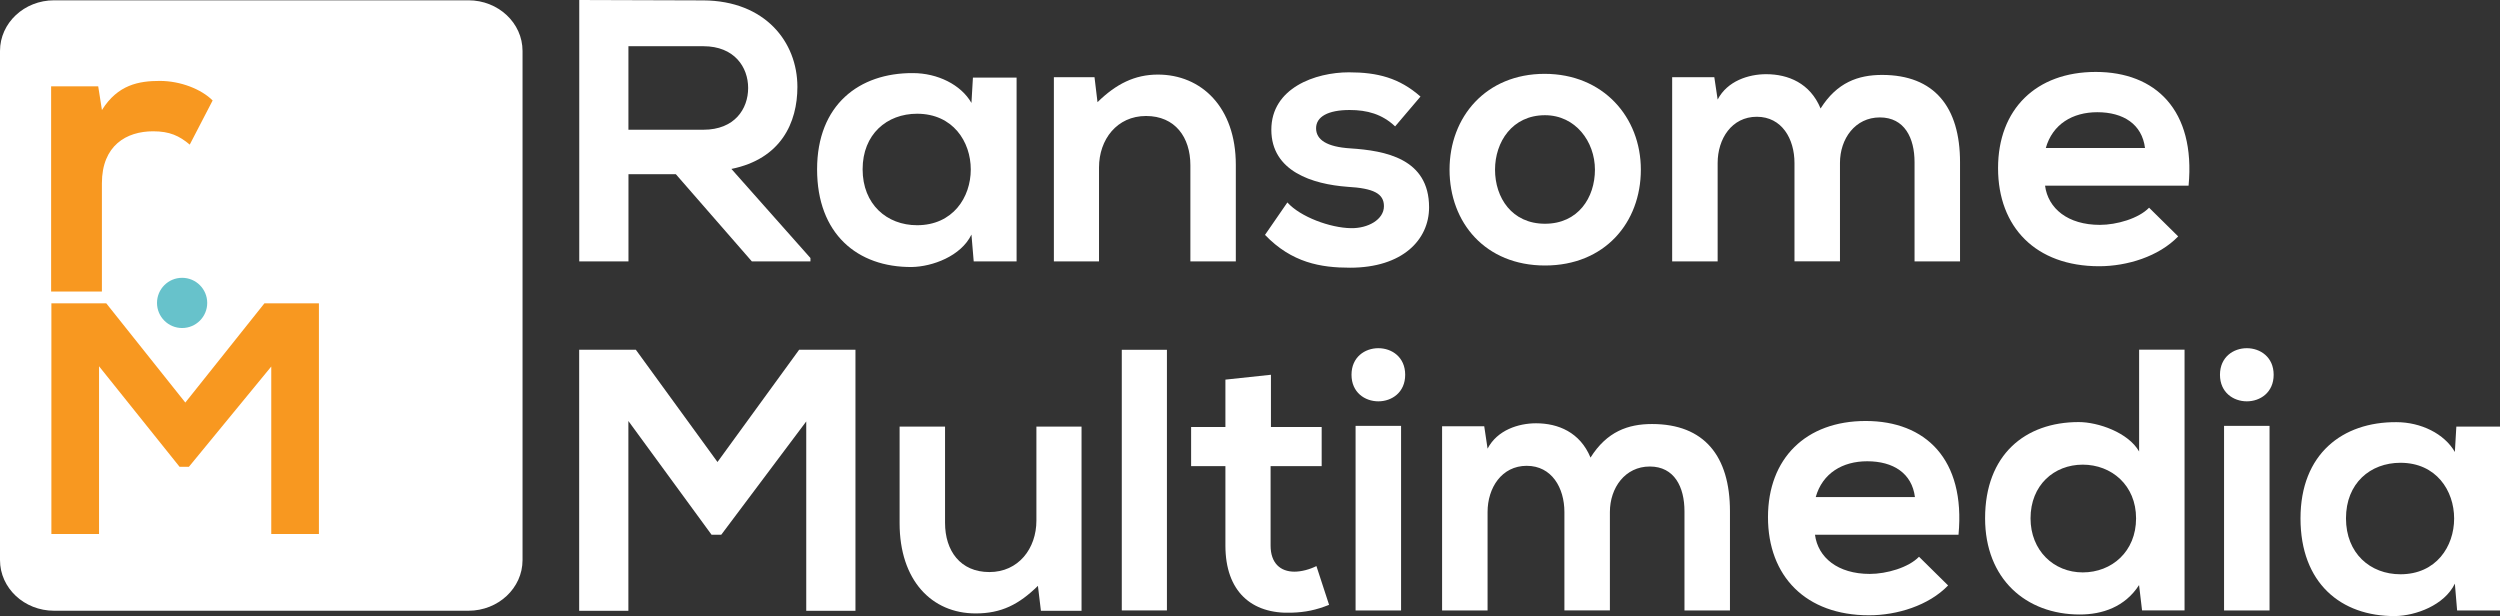
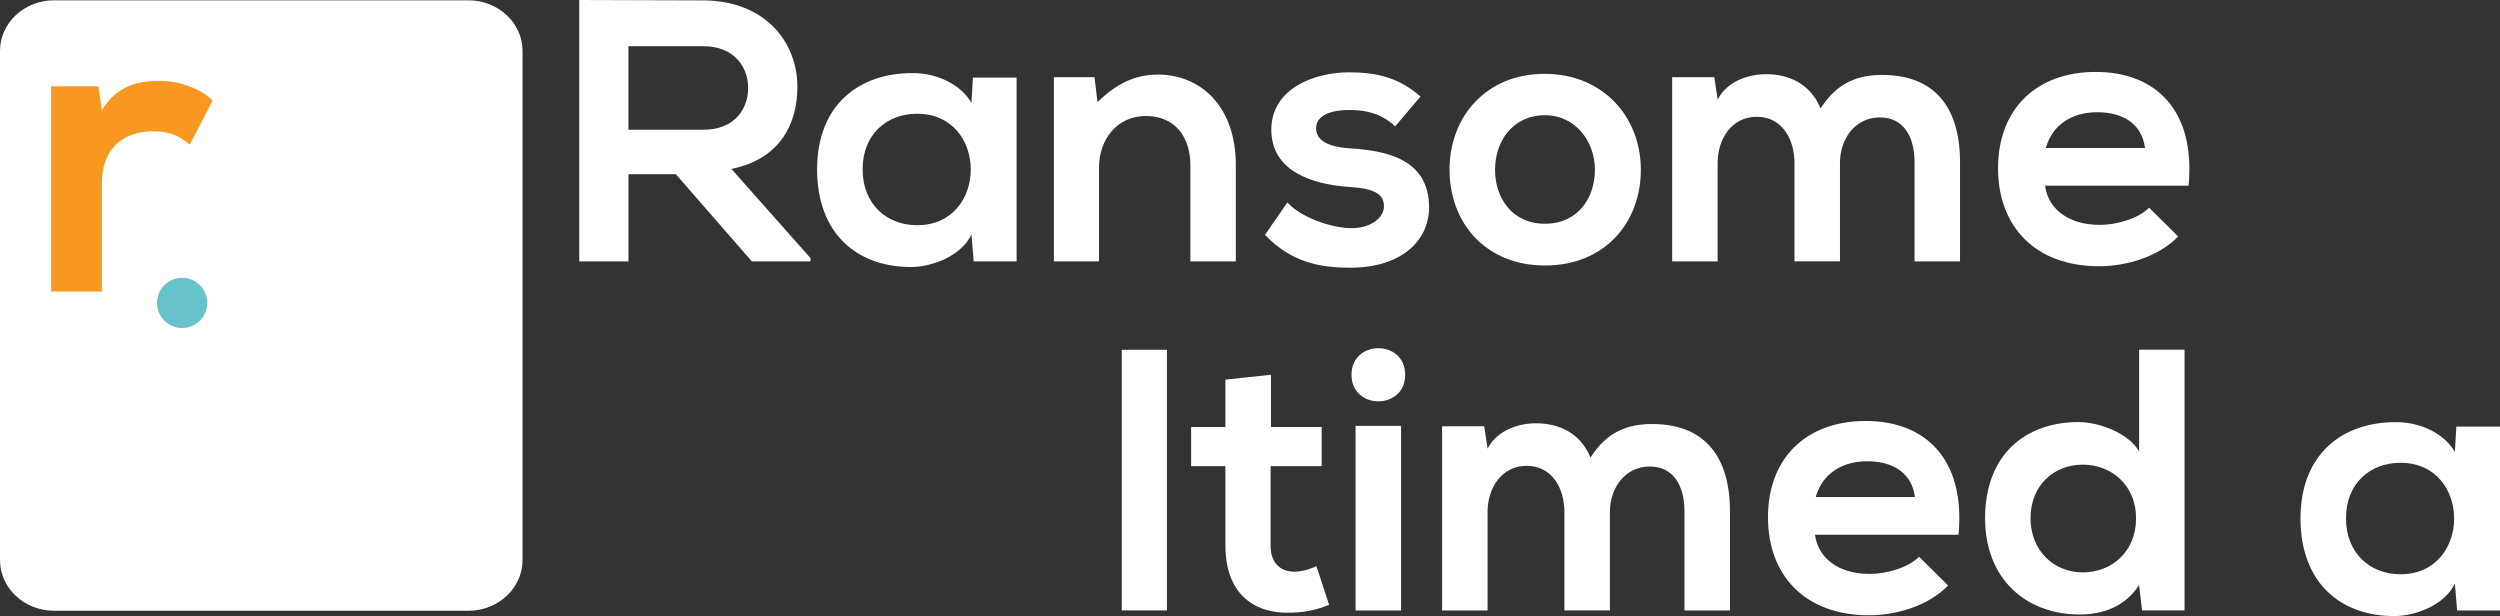
<svg xmlns="http://www.w3.org/2000/svg" viewBox="0 0 576.56 142.08">
  <rect x="0" y="0" width="576.56" height="142.08" fill="#333333" stroke="none" />
  <defs>
    <style> .cls-1 { fill: none; } .cls-1, .cls-2, .cls-3, .cls-4 { stroke-width: 0px; } .cls-2 { fill: #f89820; } .cls-3 { fill: #67c2cb; } .cls-4 { fill: #fff; } </style>
  </defs>
  <g id="Layer_4" data-name="Layer 4">
    <path class="cls-4" d="M120.51,11.75v117.42c0,6.45-5.59,11.68-12.47,11.68H12.47c-6.89,0-12.47-5.23-12.47-11.68V11.75C0,5.3,5.58.07,12.47.07h95.57c6.88,0,12.47,5.23,12.47,11.68Z" />
  </g>
  <g id="Layer_1" data-name="Layer 1">
    <path class="cls-2" d="M22.65,19.91l.86,5.47c3.65-5.86,8.54-6.72,13.34-6.72s9.6,1.92,12.19,4.51l-5.28,10.18c-2.4-2.02-4.61-3.07-8.45-3.07-6.14,0-11.81,3.26-11.81,12v24.96h-11.71V19.91h10.85Z" />
    <path class="cls-3" d="M47.79,69.86c0-3.2-2.59-5.79-5.79-5.79s-5.79,2.59-5.79,5.79,2.59,5.79,5.79,5.79,5.79-2.59,5.79-5.79Z" />
-     <path class="cls-2" d="M62.55,84.54l-18.98,23.11h-2.16l-18.57-23.18v38.69h-10.99v-53.2h12.66l18.23,22.88,18.24-22.88h12.57v53.2h-10.99v-38.61Z" />
    <path class="cls-1" d="M120.51,11.75v117.42c0,6.45-5.59,11.68-12.47,11.68H12.47c-6.89,0-12.47-5.23-12.47-11.68V11.75C0,5.3,5.58.07,12.47.07h95.57c6.88,0,12.47,5.23,12.47,11.68Z" />
    <g>
      <path class="cls-4" d="M186.9,60.29h-13.5l-17.54-20.12h-10.92v20.12h-11.35V0c9.55,0,19.09.09,28.64.09,14.19.09,21.67,9.55,21.67,19.95,0,8.26-3.78,16.6-15.22,18.92l18.23,20.55v.77ZM144.93,10.66v19.26h17.29c7.22,0,10.32-4.82,10.32-9.63s-3.18-9.63-10.32-9.63h-17.29Z" />
      <path class="cls-4" d="M224.39,17.89h10.06v42.4h-9.89l-.52-6.19c-2.41,4.99-9.03,7.4-13.76,7.48-12.56.09-21.84-7.65-21.84-22.53s9.72-22.27,22.1-22.19c5.68,0,11.09,2.67,13.5,6.88l.34-5.85ZM198.94,39.04c0,8.08,5.59,12.9,12.56,12.9,16.51,0,16.51-25.71,0-25.71-6.97,0-12.56,4.73-12.56,12.81Z" />
      <path class="cls-4" d="M274.53,60.29v-22.19c0-6.45-3.53-11.35-10.23-11.35s-10.84,5.42-10.84,11.87v21.67h-10.41V17.8h9.37l.69,5.76c4.3-4.21,8.6-6.36,13.93-6.36,9.98,0,17.97,7.48,17.97,20.81v22.27h-10.49Z" />
      <path class="cls-4" d="M321.75,29.15c-3.01-2.84-6.45-3.78-10.49-3.78-4.99,0-7.74,1.55-7.74,4.21s2.49,4.3,7.91,4.64c8,.52,18.15,2.32,18.15,13.59,0,7.48-6.11,13.93-18.23,13.93-6.71,0-13.42-1.12-19.61-7.57l5.16-7.48c3.01,3.35,9.89,5.85,14.62,5.93,3.96.09,7.65-1.98,7.65-5.07,0-2.92-2.41-4.13-8.43-4.47-8-.6-17.54-3.53-17.54-13.16s10.15-13.24,17.89-13.24c6.62,0,11.61,1.29,16.51,5.59l-5.85,6.88Z" />
      <path class="cls-4" d="M378.42,39.13c0,12.21-8.34,22.1-22.1,22.1s-22.02-9.89-22.02-22.1,8.43-22.1,21.93-22.1,22.19,9.98,22.19,22.1ZM344.79,39.13c0,6.45,3.87,12.47,11.52,12.47s11.52-6.02,11.52-12.47-4.47-12.56-11.52-12.56c-7.57,0-11.52,6.19-11.52,12.56Z" />
      <path class="cls-4" d="M413.85,60.29v-22.7c0-5.59-2.92-10.66-8.69-10.66s-9.03,5.07-9.03,10.66v22.7h-10.49V17.8h9.72l.77,5.16c2.24-4.3,7.14-5.85,11.18-5.85,5.07,0,10.15,2.06,12.56,7.91,3.78-6.02,8.69-7.74,14.19-7.74,12.04,0,17.97,7.4,17.97,20.12v22.88h-10.49v-22.88c0-5.59-2.32-10.32-8-10.32s-9.2,4.9-9.2,10.49v22.7h-10.49Z" />
      <path class="cls-4" d="M471.64,42.83c.69,5.25,5.25,9.03,12.64,9.03,3.87,0,8.94-1.46,11.35-3.96l6.71,6.62c-4.47,4.64-11.78,6.88-18.23,6.88-14.62,0-23.31-9.03-23.31-22.62s8.77-22.19,22.53-22.19,23.05,8.77,21.41,26.23h-33.11ZM494.69,34.14c-.69-5.5-4.99-8.26-11.01-8.26-5.68,0-10.32,2.75-11.87,8.26h22.88Z" />
-       <path class="cls-4" d="M185.95,97.18l-19.61,26.14h-2.24l-19.18-26.23v43.77h-11.35v-60.2h13.07l18.83,25.89,18.83-25.89h12.99v60.2h-11.35v-43.69Z" />
-       <path class="cls-4" d="M217.95,98.39v22.19c0,6.45,3.53,11.35,10.23,11.35s10.84-5.42,10.84-11.87v-21.67h10.41v42.48h-9.37l-.69-5.76c-4.39,4.3-8.43,6.36-14.36,6.36-10.15,0-17.54-7.65-17.54-20.81v-22.27h10.49Z" />
      <path class="cls-4" d="M269.12,80.67v60.11h-10.41v-60.11h10.41Z" />
      <path class="cls-4" d="M293.11,86.43v12.04h11.7v9.03h-11.78v18.32c0,4.04,2.24,6.02,5.5,6.02,1.63,0,3.53-.52,5.07-1.29l2.92,8.94c-3.01,1.2-5.5,1.72-8.69,1.81-9.2.34-15.22-4.9-15.22-15.48v-18.32h-7.91v-9.03h7.91v-10.92l10.49-1.12Z" />
      <path class="cls-4" d="M324.07,86.43c0,8.17-12.38,8.17-12.38,0s12.38-8.17,12.38,0ZM312.63,98.22v42.57h10.49v-42.57h-10.49Z" />
      <path class="cls-4" d="M360.79,140.79v-22.7c0-5.59-2.92-10.66-8.69-10.66s-9.03,5.07-9.03,10.66v22.7h-10.49v-42.48h9.72l.77,5.16c2.24-4.3,7.14-5.85,11.18-5.85,5.07,0,10.15,2.06,12.56,7.91,3.78-6.02,8.69-7.74,14.19-7.74,12.04,0,17.97,7.4,17.97,20.12v22.88h-10.49v-22.88c0-5.59-2.32-10.32-8-10.32s-9.2,4.9-9.2,10.49v22.7h-10.49Z" />
      <path class="cls-4" d="M418.58,123.33c.69,5.25,5.25,9.03,12.64,9.03,3.87,0,8.94-1.46,11.35-3.96l6.71,6.62c-4.47,4.64-11.78,6.88-18.23,6.88-14.62,0-23.31-9.03-23.31-22.62s8.77-22.19,22.53-22.19,23.05,8.77,21.41,26.23h-33.11ZM441.63,114.64c-.69-5.5-4.99-8.26-11.01-8.26-5.68,0-10.32,2.75-11.87,8.26h22.88Z" />
      <path class="cls-4" d="M503.81,80.67v60.11h-9.8l-.69-5.85c-3.27,5.07-8.51,6.79-13.67,6.79-12.47,0-21.84-8.26-21.84-22.19,0-14.62,9.2-22.19,21.59-22.19,4.47,0,11.44,2.41,13.93,6.79v-23.48h10.49ZM468.29,119.54c0,7.4,5.33,12.47,12.04,12.47s12.3-4.82,12.3-12.47-5.68-12.38-12.3-12.38-12.04,4.73-12.04,12.38Z" />
-       <path class="cls-4" d="M524.36,86.43c0,8.17-12.38,8.17-12.38,0s12.38-8.17,12.38,0ZM512.92,98.22v42.57h10.49v-42.57h-10.49Z" />
      <path class="cls-4" d="M566.5,98.39h10.06v42.4h-9.89l-.52-6.19c-2.41,4.99-9.03,7.4-13.76,7.48-12.56.09-21.84-7.65-21.84-22.53s9.72-22.27,22.1-22.19c5.68,0,11.09,2.67,13.5,6.88l.34-5.85ZM541.04,119.54c0,8.08,5.59,12.9,12.56,12.9,16.51,0,16.51-25.71,0-25.71-6.97,0-12.56,4.73-12.56,12.81Z" />
    </g>
  </g>
</svg>